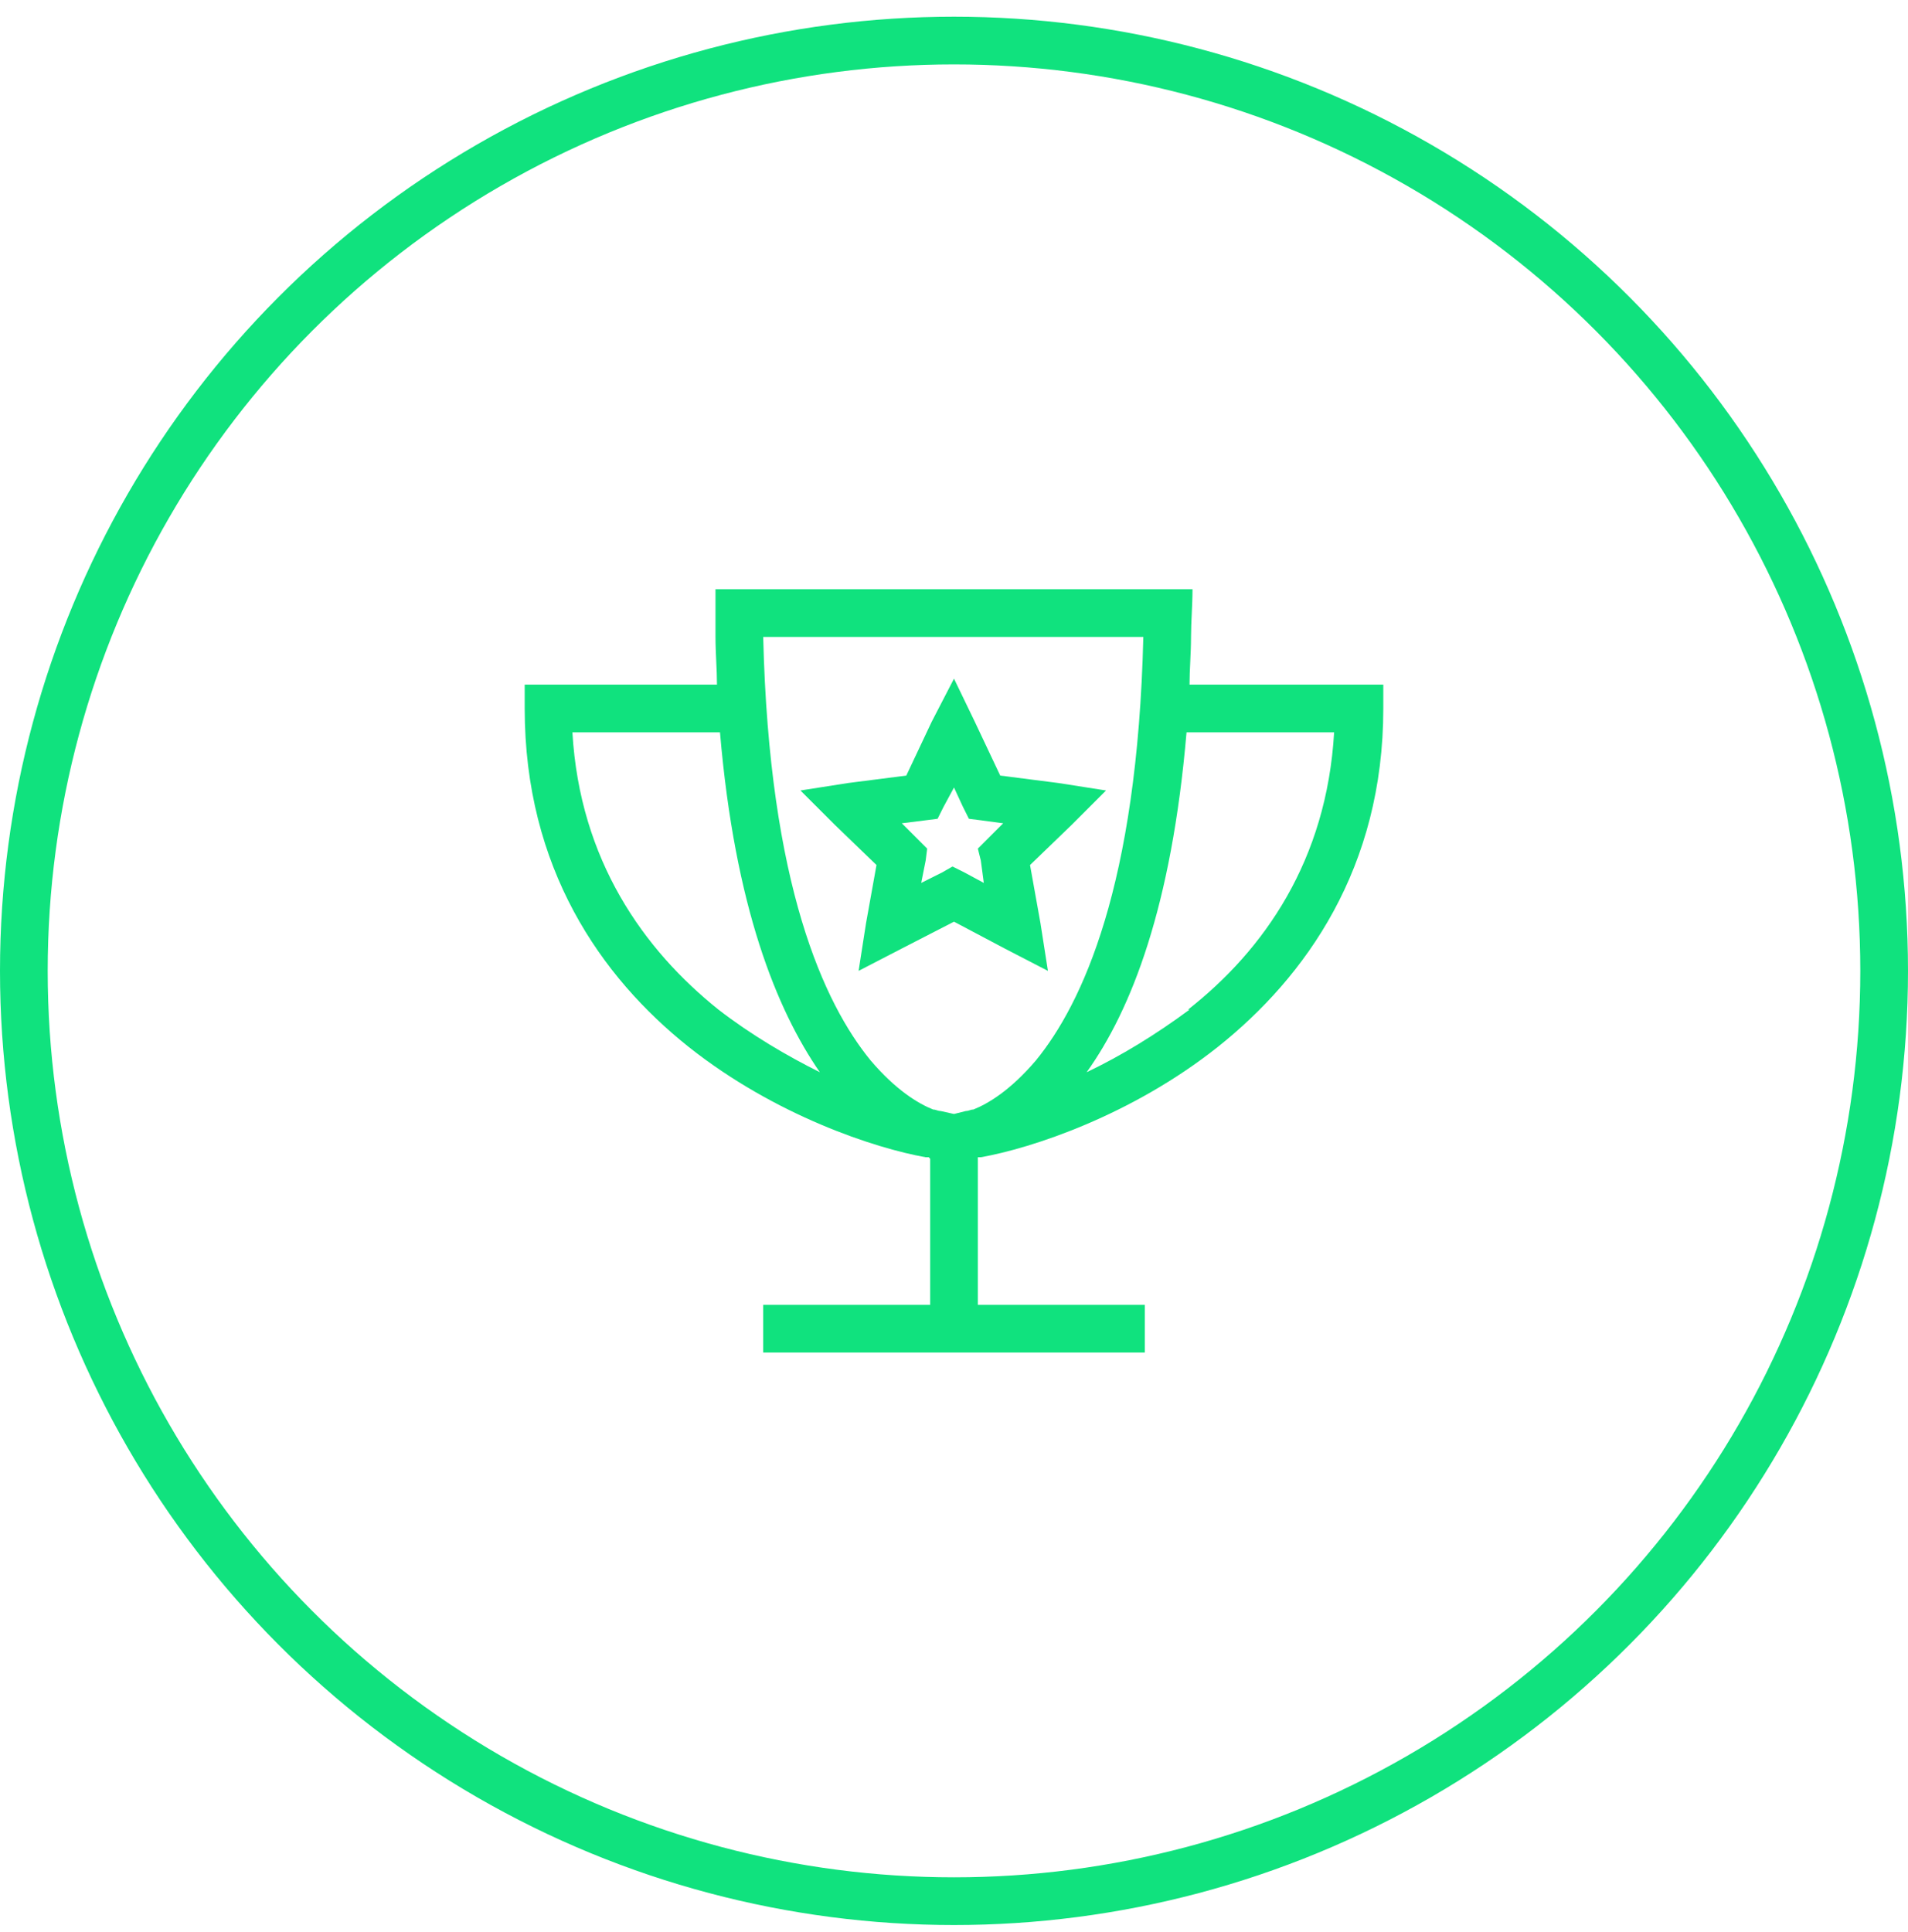
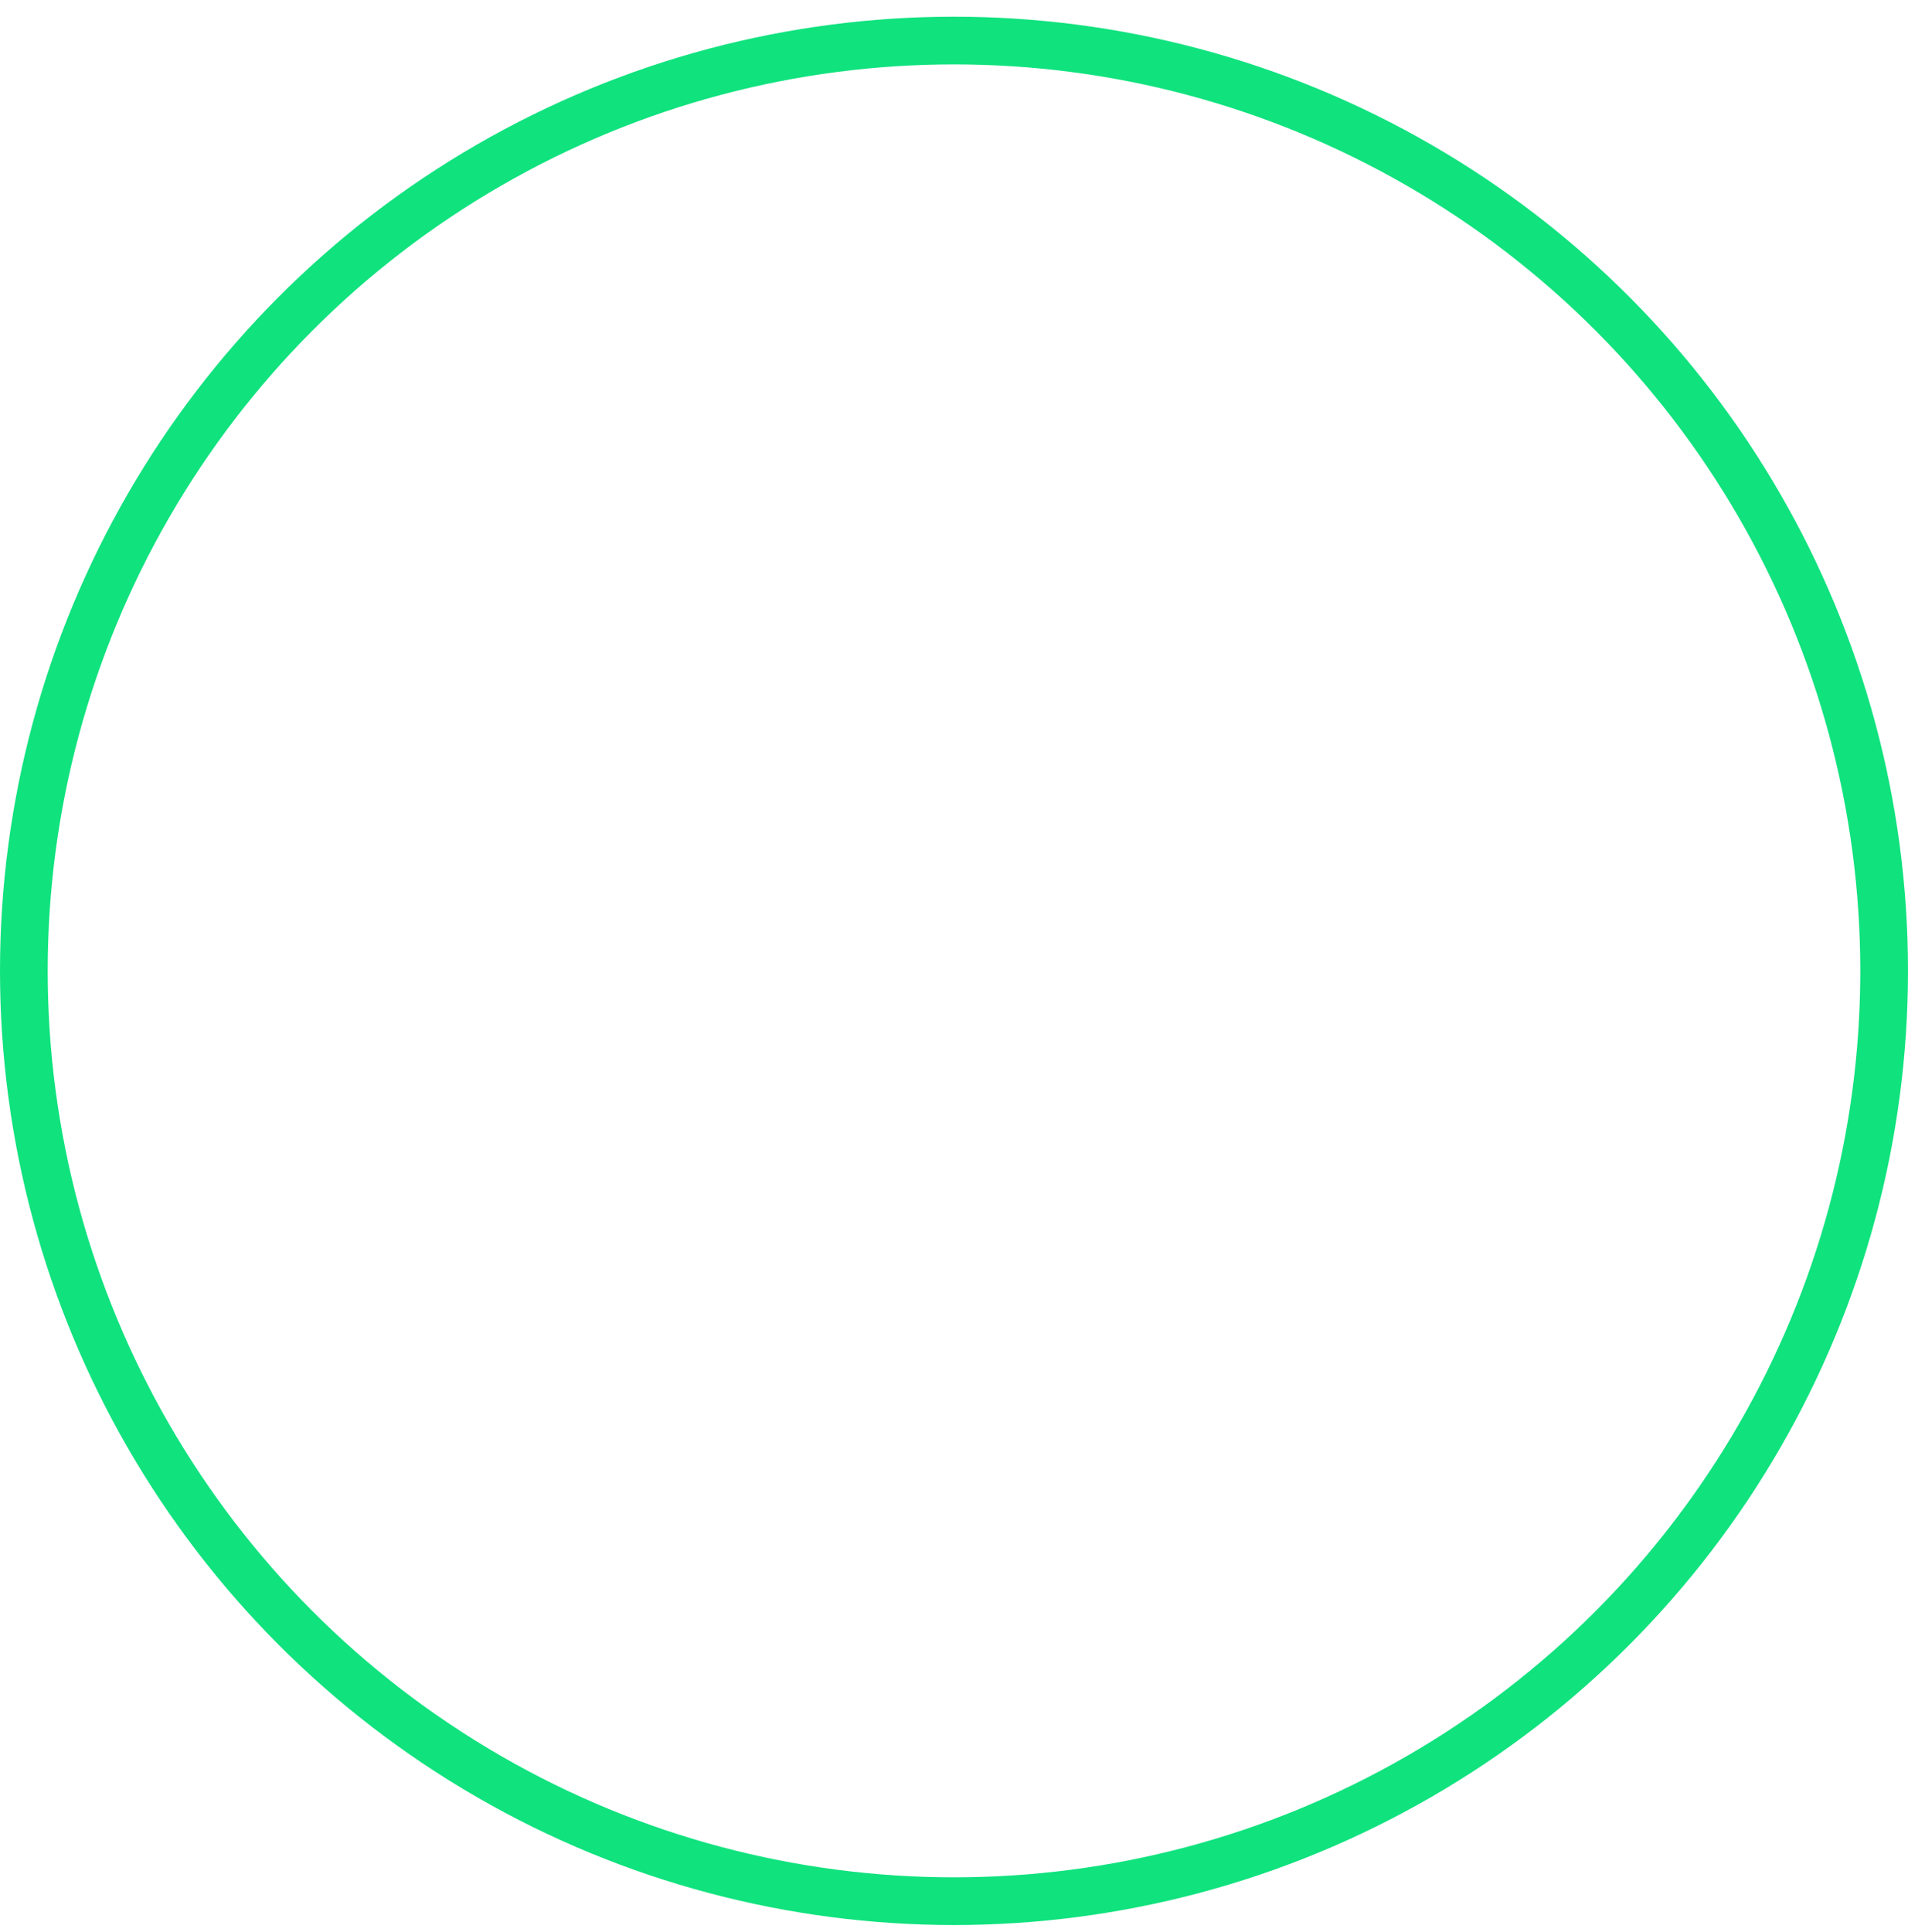
<svg xmlns="http://www.w3.org/2000/svg" width="80" height="81" viewBox="0 0 80 81" fill="none">
-   <path d="M39 48.575L38.938 48.513H38.812C36.688 48.138 32.5 46.763 28.875 43.888C25.188 40.95 22 36.388 22 29.7V28.7H23H30.062C30.062 28.075 30 27.388 30 26.7C30 26.075 30 25.388 30 24.7H32H48H50C50 25.388 49.938 26.075 49.938 26.7C49.938 27.388 49.875 28.075 49.875 28.7H57H58V29.7C58 36.388 54.75 40.95 51.062 43.888C47.438 46.763 43.25 48.138 41.125 48.513H41V54.7H47H48V56.7H47H40H33H32V54.7H33H39V48.513V48.575ZM40 46.7L40.5 46.575C40.625 46.575 40.688 46.513 40.812 46.513C41.438 46.263 42.375 45.7 43.438 44.45C45.375 42.075 47.688 37.138 47.938 26.7H32C32.25 37.138 34.562 42.075 36.5 44.45C37.562 45.7 38.5 46.263 39.125 46.513C39.25 46.513 39.312 46.575 39.438 46.575L40 46.7ZM49.812 42.325C53 39.825 55.625 36.075 55.938 30.7H49.75C49.125 38.013 47.438 42.325 45.562 44.95C47 44.263 48.438 43.388 49.875 42.325H49.812ZM30.125 42.325C31.5 43.388 33 44.263 34.375 44.95C32.562 42.325 30.812 38.013 30.188 30.7H24C24.312 36.075 27 39.825 30.125 42.325ZM40.875 30.263L41.938 32.513L44.375 32.825L46.375 33.138L44.938 34.575L43.188 36.263L43.625 38.7L43.938 40.7L42.125 39.763L40 38.638L37.812 39.763L36 40.7L36.312 38.7L36.75 36.263L35 34.575L33.562 33.138L35.562 32.825L38 32.513L39.062 30.263L40 28.45L40.875 30.263ZM39.562 33.825L39.312 34.325L38.812 34.388L37.812 34.513L38.5 35.2L38.875 35.575L38.812 36.075L38.625 37.013L39.5 36.575L39.938 36.325L40.438 36.575L41.25 37.013L41.125 36.075L41 35.575L41.375 35.2L42.062 34.513L41.125 34.388L40.625 34.325L40.375 33.825L40 33.013L39.562 33.825Z" fill="#10E27E" />
  <circle cx="40" cy="40.7" r="39" stroke="#10E27E" stroke-width="2" />
</svg>